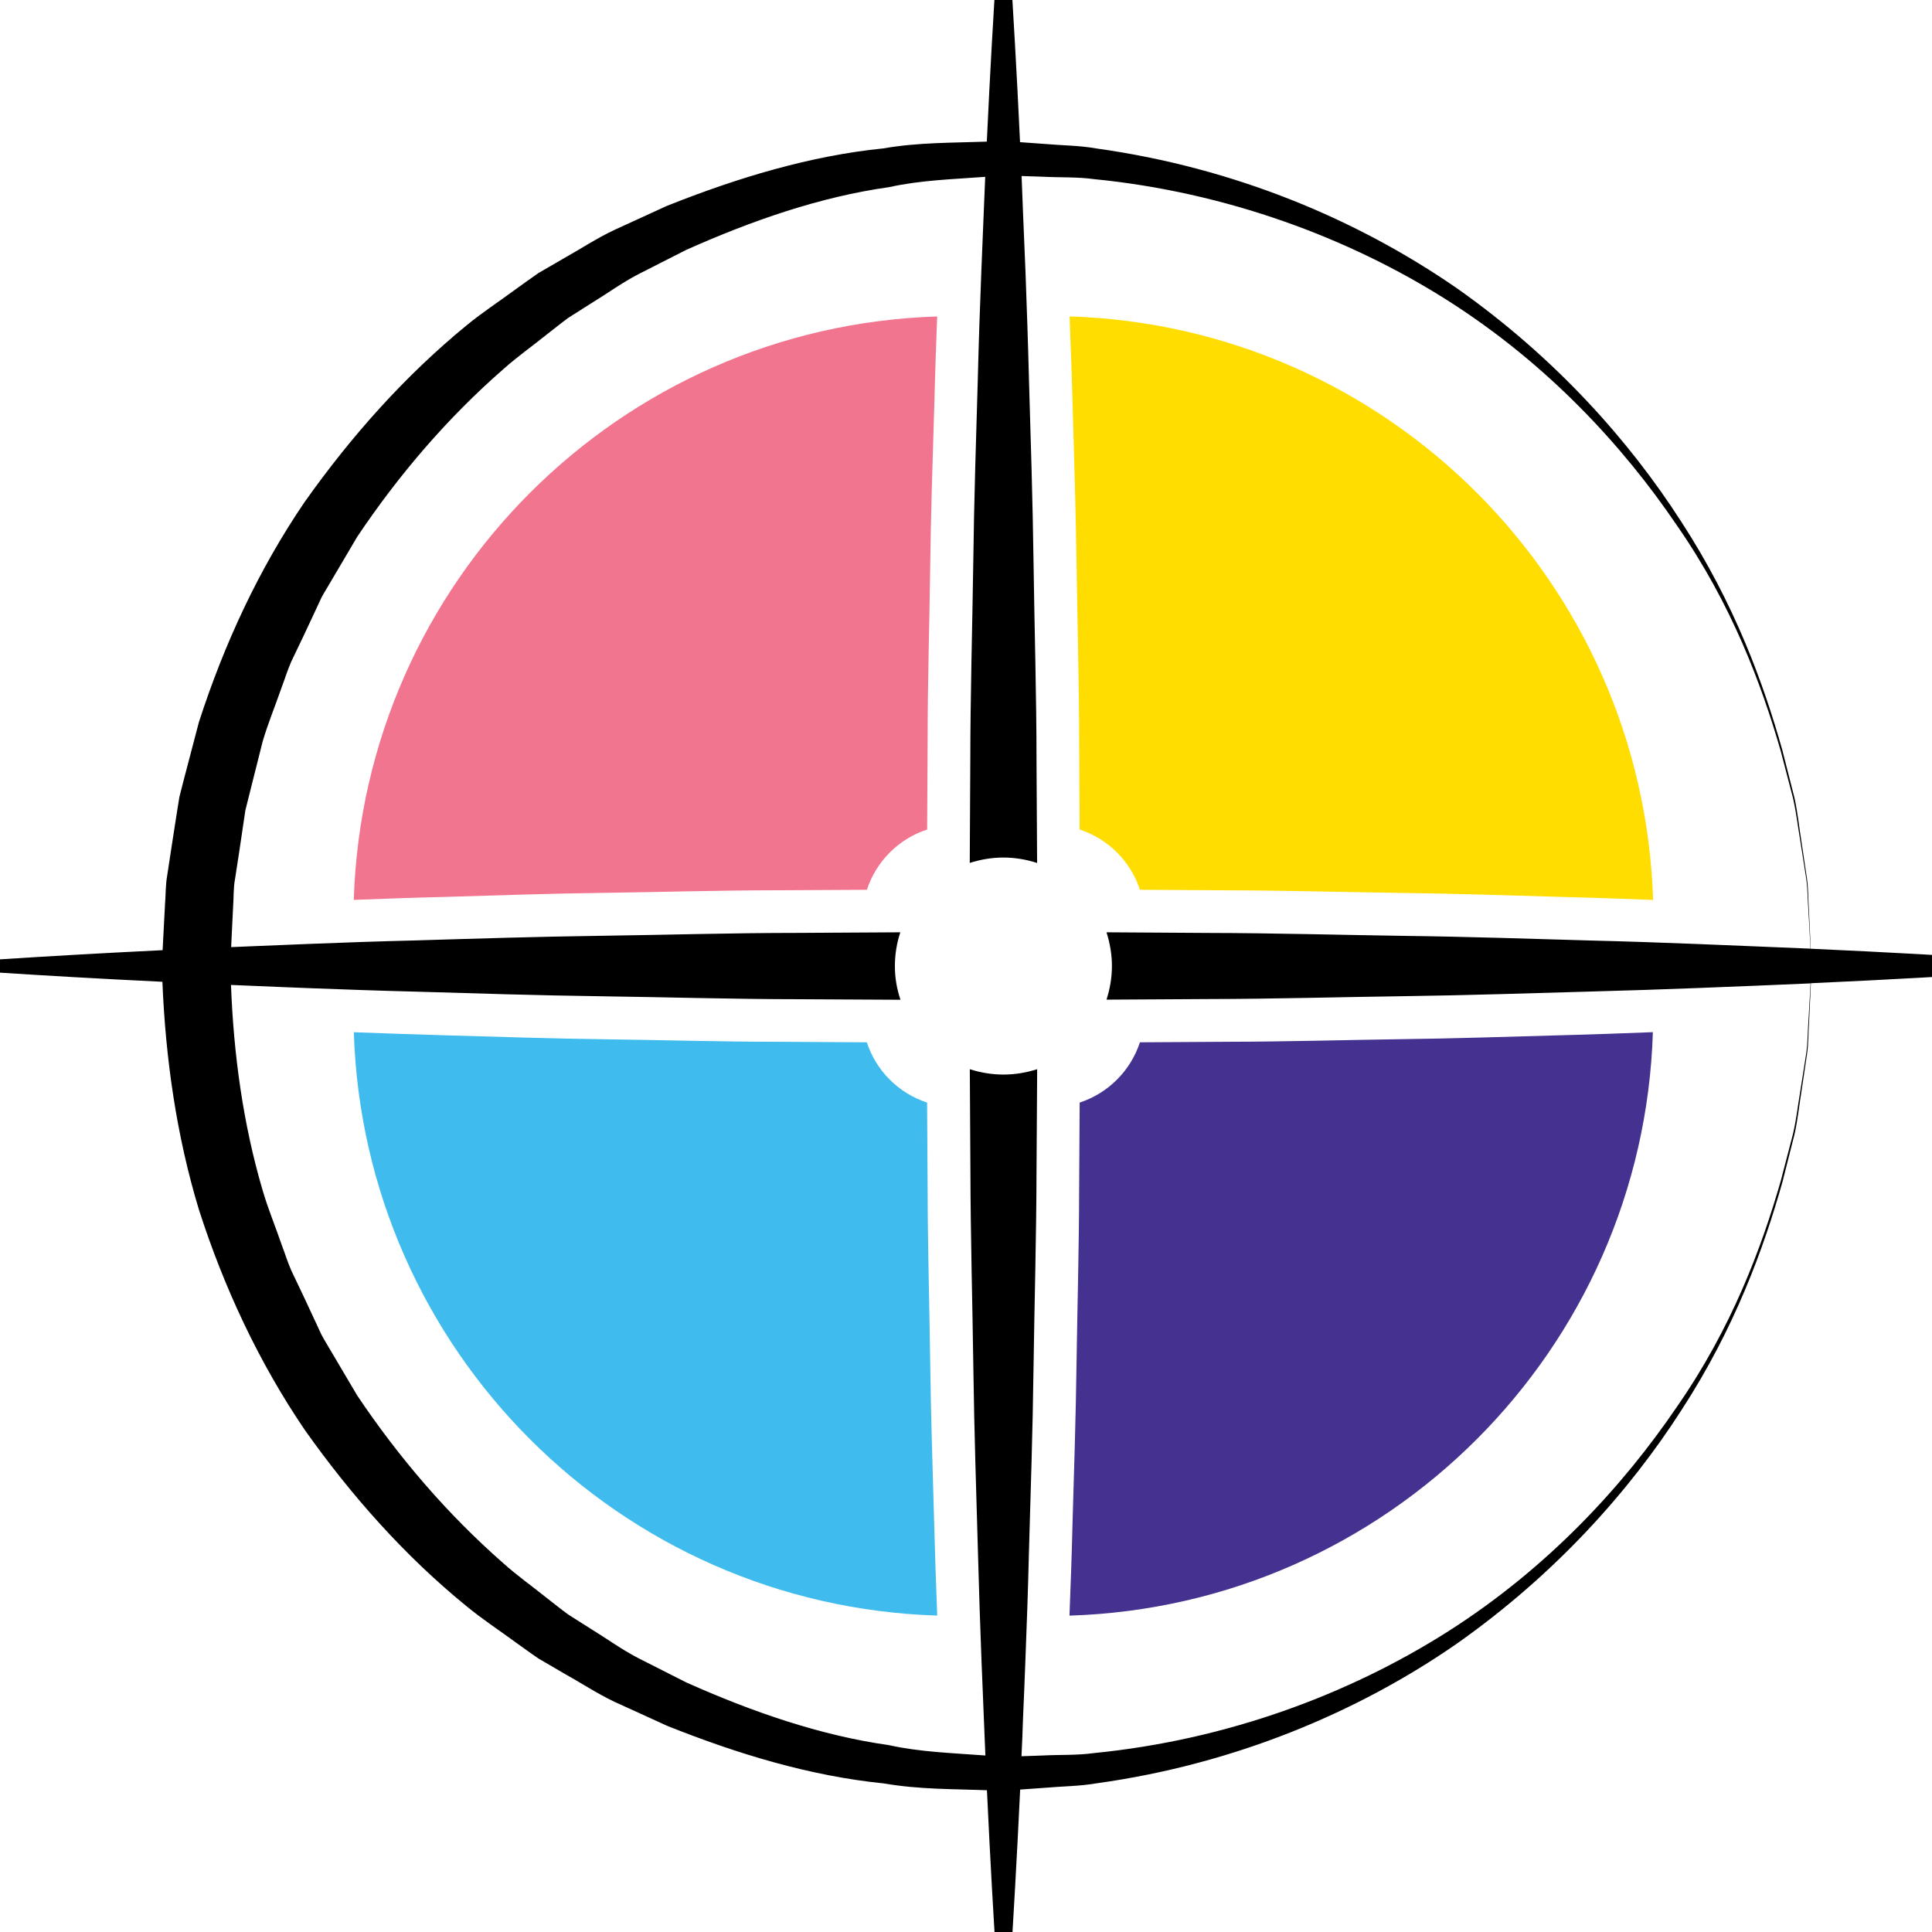
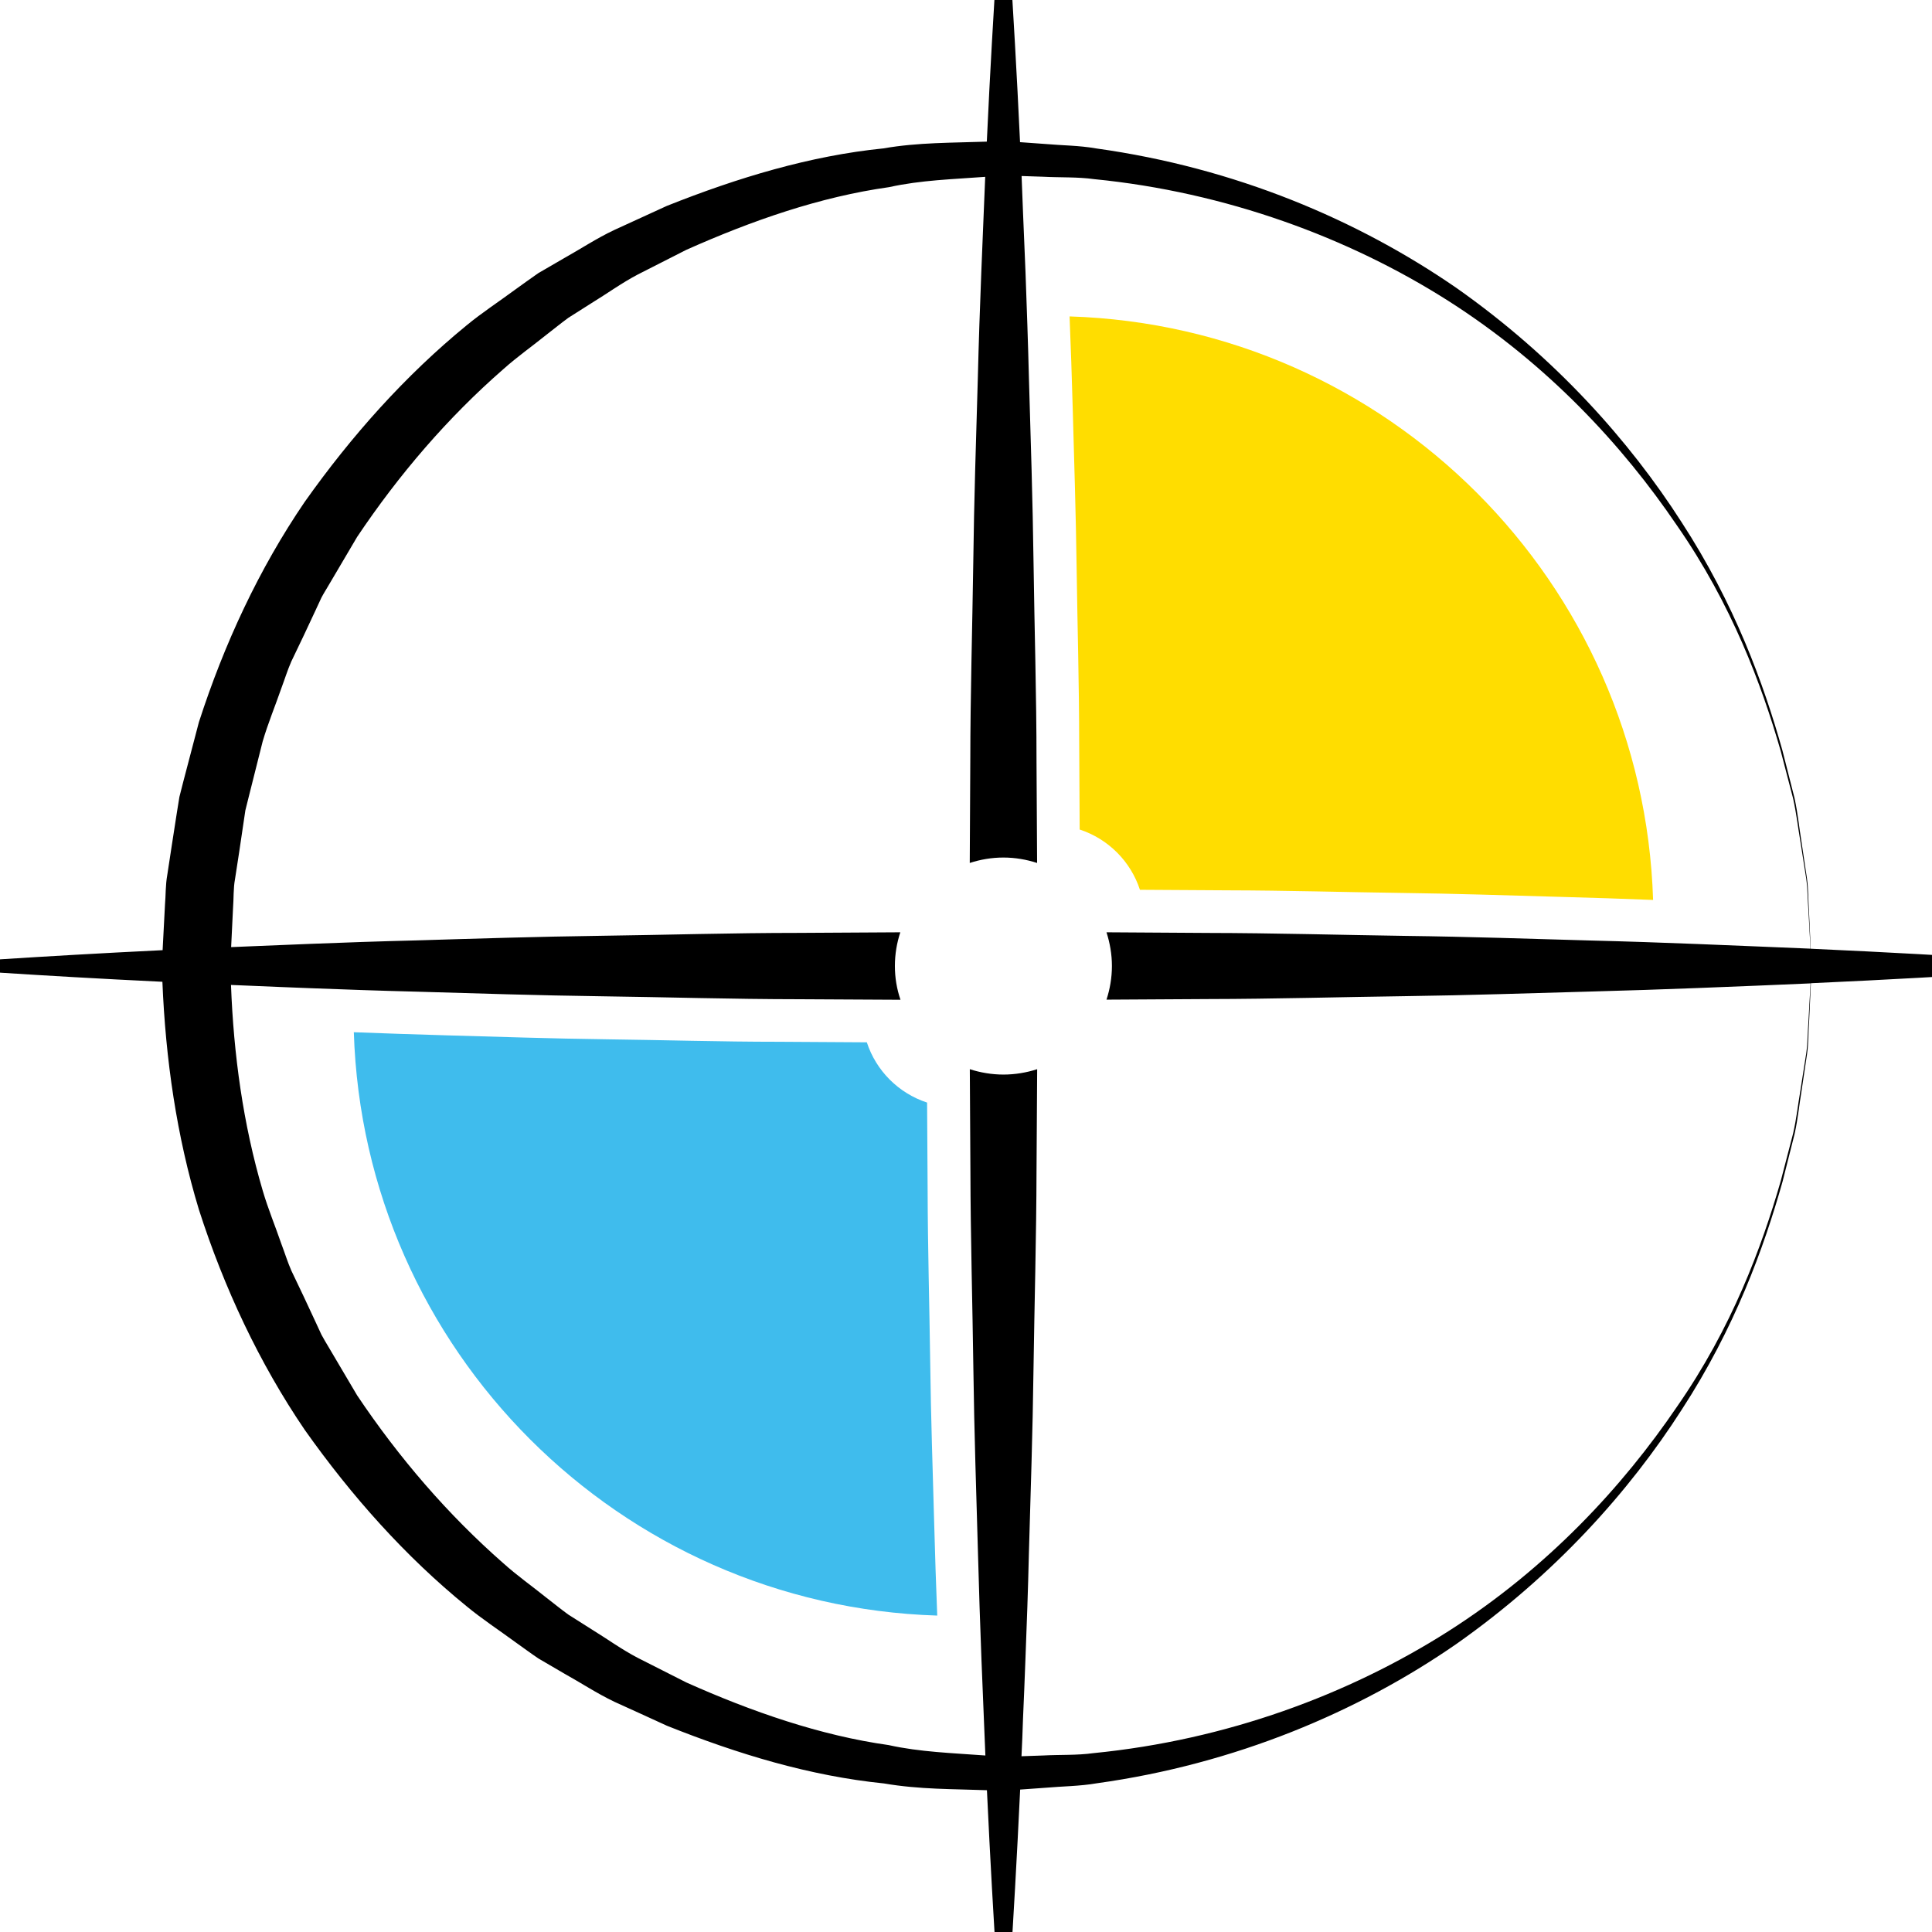
<svg xmlns="http://www.w3.org/2000/svg" version="1.1" id="Calque_1" x="0px" y="0px" width="36px" height="36px" viewBox="0 0 36 36" enable-background="new 0 0 36 36" xml:space="preserve">
  <g>
-     <path fill="#F2758F" d="M11.313,16.636c1.039-0.014,2.112-0.047,3.202-0.047c0.542-0.002,1.089-0.006,1.638-0.009   c0.174-0.531,0.592-0.95,1.123-1.123c0.003-0.549,0.006-1.096,0.009-1.638c0-1.091,0.033-2.164,0.047-3.202   c0.013-1.039,0.046-2.043,0.075-2.995c0.015-0.598,0.035-1.173,0.056-1.725c-5.921,0.186-10.685,4.95-10.871,10.871   c0.552-0.021,1.127-0.042,1.725-0.056C9.27,16.683,10.273,16.649,11.313,16.636z" />
-     <path fill="#45318F" d="M26.081,19.364c-1.038,0.015-2.112,0.046-3.201,0.048c-0.543,0.002-1.09,0.006-1.639,0.01   c-0.174,0.531-0.593,0.949-1.123,1.123c-0.003,0.548-0.007,1.095-0.01,1.639c-0.002,1.088-0.033,2.162-0.048,3.2   c-0.014,1.038-0.047,2.044-0.075,2.995c-0.014,0.598-0.035,1.172-0.057,1.726c5.922-0.186,10.687-4.95,10.871-10.872   c-0.552,0.021-1.127,0.043-1.725,0.058C28.124,19.316,27.119,19.352,26.081,19.364z" />
    <path fill="#FFDD00" d="M20.062,10.616c0.014,1.038,0.046,2.112,0.047,3.203c0.002,0.542,0.007,1.089,0.009,1.638   c0.531,0.174,0.95,0.592,1.123,1.123c0.549,0.003,1.097,0.007,1.639,0.01c1.09,0.002,2.164,0.034,3.202,0.048   c1.038,0.013,2.044,0.047,2.995,0.074c0.598,0.015,1.173,0.036,1.726,0.057c-0.186-5.922-4.95-10.687-10.873-10.873   c0.022,0.552,0.043,1.126,0.059,1.725C20.015,8.573,20.048,9.578,20.062,10.616z" />
    <path fill="#3FBCED" d="M17.333,25.384c-0.014-1.038-0.045-2.112-0.048-3.2c-0.003-0.544-0.006-1.091-0.01-1.639   c-0.531-0.174-0.95-0.592-1.123-1.123c-0.549-0.002-1.095-0.006-1.638-0.01c-1.09,0-2.164-0.033-3.202-0.046   s-2.042-0.048-2.994-0.074c-0.598-0.017-1.172-0.037-1.725-0.058c0.186,5.922,4.95,10.685,10.871,10.87   c-0.021-0.554-0.042-1.128-0.057-1.726C17.381,27.428,17.346,26.422,17.333,25.384z" />
    <path d="M38.644,17.966c-0.298-0.021-0.737-0.06-1.295-0.092c-0.912-0.058-2.146-0.13-3.609-0.196   c-0.009-0.177-0.02-0.422-0.034-0.738c-0.014-0.173-0.007-0.368-0.037-0.578c-0.031-0.211-0.065-0.44-0.103-0.689   c-0.04-0.248-0.067-0.518-0.127-0.799c-0.071-0.279-0.146-0.576-0.226-0.89c-0.348-1.24-0.893-2.738-1.88-4.255   c-0.974-1.519-2.357-3.07-4.189-4.36c-1.843-1.273-4.125-2.242-6.717-2.603c-0.323-0.057-0.637-0.055-0.96-0.084l-0.46-0.033   c-0.062-1.329-0.129-2.453-0.183-3.3c-0.071-1.116-0.127-1.753-0.127-1.753s-0.056,0.638-0.127,1.753   c-0.054,0.845-0.121,1.965-0.182,3.29c-0.635,0.023-1.282,0.013-1.926,0.126C15.1,2.902,13.747,3.31,12.425,3.837   c-0.324,0.148-0.65,0.298-0.978,0.448c-0.326,0.153-0.628,0.354-0.945,0.531l-0.472,0.274C9.88,5.193,9.733,5.302,9.584,5.408   C9.29,5.625,8.98,5.827,8.696,6.061c-1.144,0.936-2.147,2.06-3.019,3.292c-0.853,1.251-1.5,2.646-1.971,4.104L3.414,14.57   l-0.071,0.279L3.296,15.14L3.206,15.72l-0.089,0.583c-0.035,0.196-0.027,0.372-0.043,0.559l-0.044,0.843   c-1.19,0.058-2.206,0.118-2.984,0.168C-1.071,17.944-1.708,18-1.708,18s0.638,0.056,1.754,0.127c0.777,0.05,1.792,0.11,2.98,0.167   c0.059,1.439,0.264,2.874,0.681,4.248c0.469,1.458,1.122,2.853,1.973,4.104c0.872,1.232,1.874,2.358,3.02,3.289   c0.285,0.235,0.594,0.437,0.888,0.653c0.149,0.105,0.295,0.215,0.446,0.316l0.472,0.276c0.317,0.176,0.619,0.376,0.944,0.531   c0.327,0.147,0.653,0.298,0.978,0.446c1.325,0.529,2.663,0.935,4.045,1.075c0.664,0.114,1.289,0.102,1.917,0.126   c0.062,1.325,0.127,2.445,0.182,3.291c0.032,0.559,0.071,0.998,0.092,1.296c0.022,0.298,0.035,0.457,0.035,0.457   s0.012-0.159,0.035-0.457c0.021-0.298,0.06-0.737,0.092-1.296c0.054-0.848,0.12-1.974,0.183-3.303l0.461-0.033   c0.326-0.029,0.653-0.029,0.973-0.085c2.567-0.357,4.867-1.327,6.703-2.601c1.831-1.29,3.217-2.84,4.19-4.359   c0.987-1.518,1.532-3.016,1.88-4.254c0.079-0.314,0.154-0.61,0.225-0.891c0.061-0.281,0.087-0.551,0.128-0.797   c0.037-0.25,0.071-0.479,0.103-0.69c0.029-0.212,0.023-0.404,0.037-0.578c0.015-0.316,0.025-0.561,0.034-0.737   c1.463-0.066,2.697-0.139,3.609-0.196c0.558-0.033,0.997-0.072,1.295-0.093C38.942,18.013,39.102,18,39.102,18   S38.942,17.988,38.644,17.966z M33.696,19.061c-0.014,0.172-0.01,0.366-0.041,0.576c-0.033,0.211-0.07,0.44-0.108,0.688   c-0.043,0.246-0.071,0.517-0.135,0.796c-0.072,0.277-0.149,0.573-0.231,0.887c-0.355,1.232-0.907,2.729-1.935,4.207   c-1.006,1.479-2.403,2.999-4.26,4.182c-1.853,1.178-4.129,2.025-6.61,2.27c-0.308,0.043-0.625,0.027-0.939,0.044l-0.403,0.014   c0.011-0.226,0.021-0.459,0.028-0.694c0.016-0.355,0.031-0.726,0.045-1.104c0.025-0.637,0.049-1.298,0.065-1.986   c0.031-1.096,0.071-2.251,0.086-3.446c0.017-1.196,0.053-2.431,0.056-3.688c0.004-0.624,0.007-1.253,0.012-1.884   c-0.198,0.063-0.409,0.1-0.628,0.1s-0.43-0.037-0.627-0.1c0.003,0.631,0.007,1.26,0.011,1.884c0.003,1.257,0.039,2.491,0.055,3.688   c0.016,1.195,0.055,2.351,0.086,3.446c0.018,0.688,0.041,1.35,0.065,1.986c0.015,0.378,0.03,0.748,0.045,1.104   c0.009,0.231,0.018,0.457,0.028,0.68c-0.604-0.045-1.227-0.065-1.803-0.194c-1.27-0.178-2.55-0.622-3.77-1.167   c-0.299-0.151-0.6-0.303-0.902-0.457c-0.299-0.155-0.576-0.357-0.866-0.535l-0.431-0.273c-0.138-0.1-0.271-0.209-0.406-0.313   c-0.267-0.215-0.548-0.413-0.804-0.643c-1.035-0.907-1.947-1.968-2.725-3.129c-0.178-0.302-0.356-0.603-0.534-0.904   c-0.043-0.074-0.091-0.15-0.131-0.227l-0.111-0.24l-0.222-0.476l-0.227-0.476c-0.071-0.161-0.122-0.33-0.185-0.495   c-0.114-0.333-0.25-0.658-0.349-0.997c-0.366-1.242-0.542-2.534-0.591-3.832c0.122,0.006,0.241,0.01,0.366,0.015   c0.356,0.016,0.726,0.03,1.103,0.045c0.636,0.024,1.298,0.048,1.986,0.065c1.096,0.032,2.251,0.07,3.448,0.086   c1.195,0.016,2.431,0.054,3.686,0.055c0.625,0.003,1.254,0.007,1.886,0.01C16.711,18.43,16.675,18.22,16.675,18   s0.036-0.43,0.101-0.628c-0.632,0.003-1.261,0.007-1.886,0.011c-1.255,0-2.491,0.038-3.686,0.054   c-1.196,0.016-2.352,0.053-3.448,0.086c-0.688,0.017-1.35,0.04-1.986,0.065c-0.377,0.015-0.747,0.03-1.103,0.045   c-0.123,0.005-0.24,0.01-0.36,0.015l0.035-0.722c0.014-0.18,0.005-0.377,0.037-0.544l0.079-0.513l0.076-0.513L4.572,15.1   l0.064-0.257l0.258-1.026c0.099-0.338,0.235-0.665,0.35-0.997c0.062-0.165,0.113-0.333,0.184-0.494l0.228-0.476l0.223-0.476   l0.111-0.239c0.041-0.078,0.088-0.151,0.132-0.227c0.178-0.302,0.355-0.603,0.533-0.904c0.778-1.161,1.688-2.222,2.726-3.127   c0.256-0.229,0.538-0.427,0.804-0.642c0.136-0.104,0.268-0.213,0.405-0.313l0.432-0.274c0.29-0.177,0.566-0.378,0.866-0.535   c0.302-0.153,0.602-0.305,0.901-0.458c1.223-0.545,2.489-0.987,3.778-1.168c0.595-0.132,1.197-0.147,1.791-0.192   c-0.01,0.221-0.019,0.446-0.028,0.676c-0.015,0.356-0.03,0.726-0.045,1.103C18.26,5.711,18.237,6.372,18.22,7.06   c-0.032,1.096-0.07,2.252-0.085,3.448c-0.017,1.196-0.054,2.431-0.055,3.687c-0.003,0.624-0.007,1.253-0.01,1.885   c0.197-0.064,0.408-0.101,0.627-0.101s0.43,0.037,0.628,0.101c-0.003-0.632-0.008-1.261-0.011-1.885   c0-1.255-0.039-2.491-0.055-3.687s-0.054-2.352-0.086-3.448c-0.017-0.688-0.041-1.349-0.064-1.986   c-0.015-0.376-0.031-0.747-0.046-1.103c-0.009-0.235-0.019-0.465-0.027-0.691l0.399,0.013c0.319,0.017,0.648,0.002,0.952,0.045   c2.456,0.242,4.751,1.092,6.598,2.267c1.856,1.182,3.255,2.701,4.259,4.181c1.028,1.479,1.581,2.973,1.937,4.207   c0.082,0.313,0.159,0.608,0.231,0.886c0.063,0.281,0.092,0.549,0.135,0.796c0.038,0.248,0.075,0.478,0.108,0.688   c0.031,0.21,0.026,0.405,0.041,0.577c0.017,0.315,0.03,0.561,0.04,0.737c-0.327-0.014-0.661-0.028-1.011-0.042   C32.37,17.62,32,17.605,31.622,17.59c-0.636-0.025-1.297-0.048-1.985-0.065c-1.097-0.031-2.252-0.071-3.448-0.086   c-1.194-0.017-2.43-0.053-3.686-0.055c-0.625-0.004-1.254-0.008-1.885-0.012c0.063,0.198,0.101,0.409,0.101,0.628   s-0.037,0.429-0.101,0.627c0.631-0.003,1.26-0.007,1.885-0.011c1.256-0.002,2.491-0.038,3.686-0.054   c1.196-0.016,2.352-0.056,3.448-0.086c0.688-0.018,1.35-0.041,1.985-0.065c0.378-0.015,0.748-0.03,1.104-0.044   c0.35-0.014,0.684-0.029,1.011-0.043C33.727,18.5,33.713,18.745,33.696,19.061z" />
  </g>
</svg>